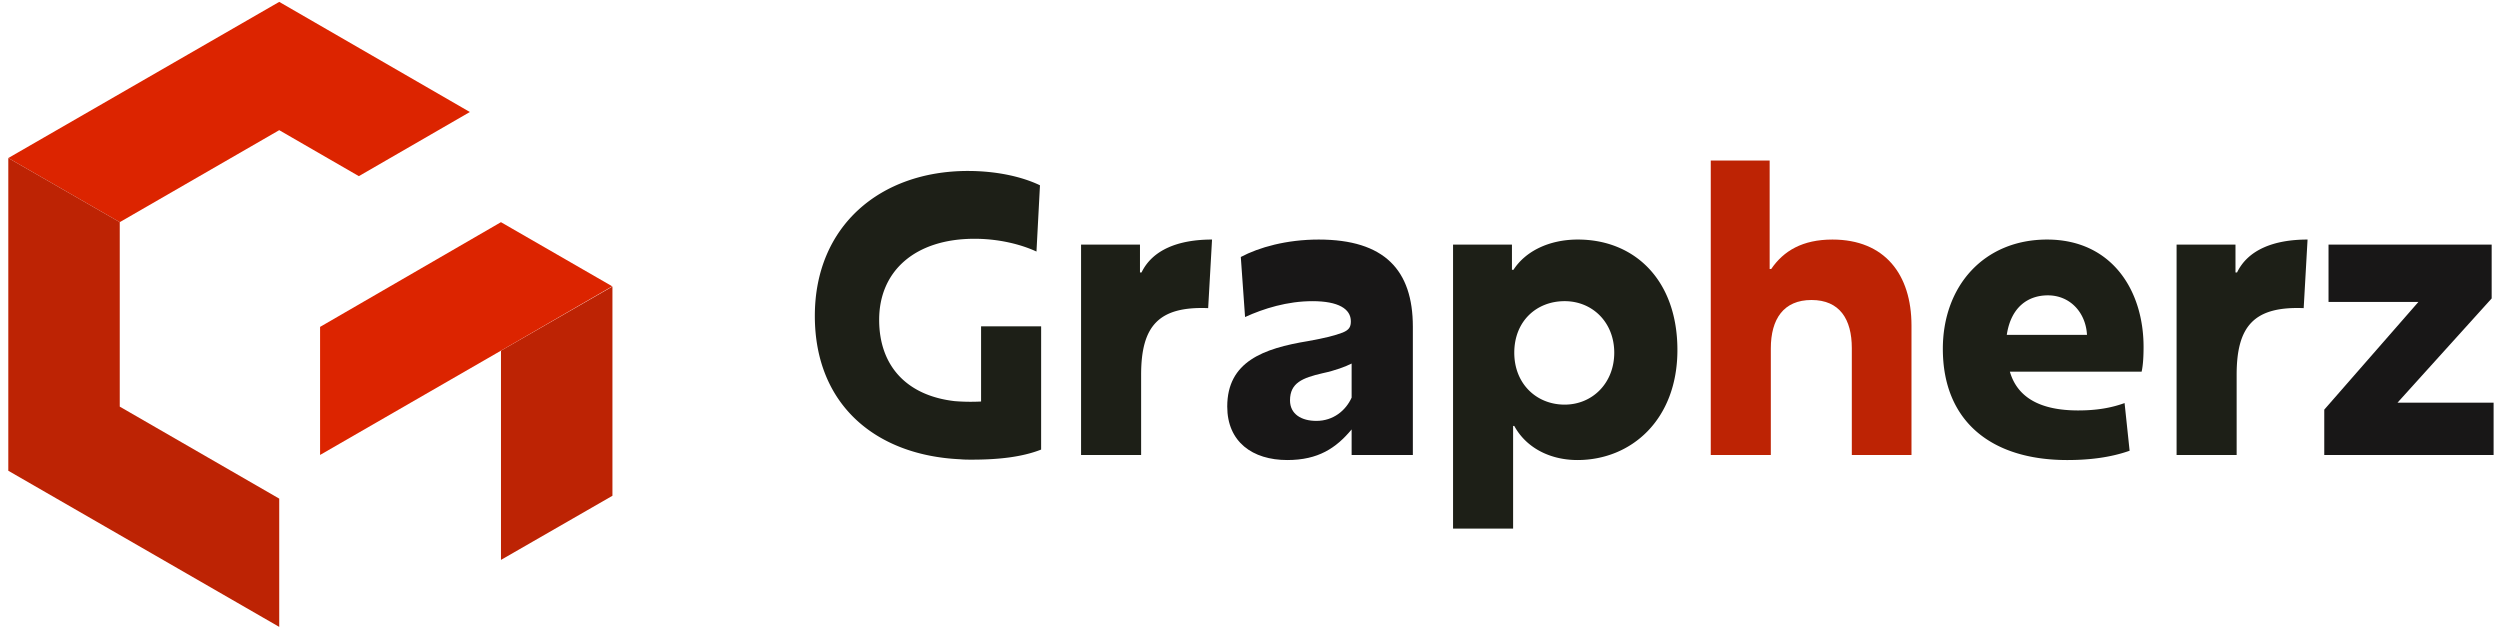
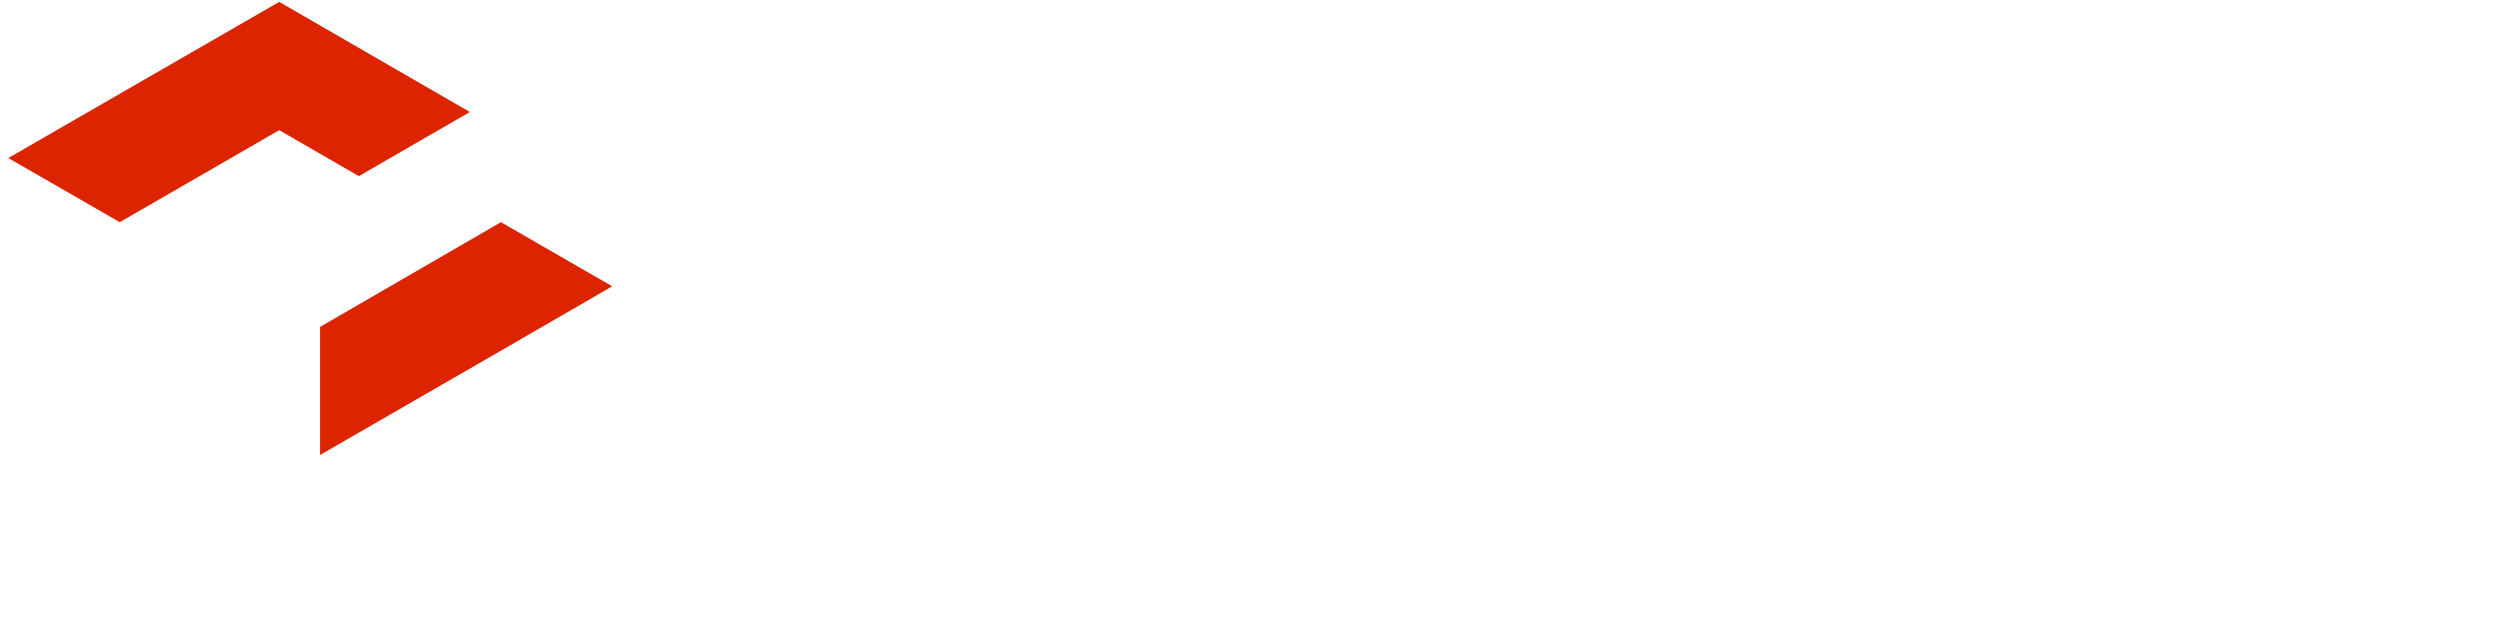
<svg xmlns="http://www.w3.org/2000/svg" viewBox="0 0 200 51" fill="none">
-   <path fill-rule="evenodd" clip-rule="evenodd" d="M40.078 28.053v16.738l8.917-5.13v-16.74z" fill="#BD2304" />
  <path fill-rule="evenodd" clip-rule="evenodd" d="M22.338 10.413 9.58 17.773l-8.917-5.13L22.338.15l15.251 8.811-8.882 5.131zm3.268 25.983 14.47-8.343 8.9-5.149-8.9-5.13-14.47 8.377z" fill="#DC2400" />
-   <path fill-rule="evenodd" clip-rule="evenodd" d="M.664 12.643V37.66l21.674 12.491V39.89L9.58 32.53V17.772z" fill="#BD2304" />
  <g clip-path="url(#a)">
-     <path d="M83.29 35.966c-1.58.62-3.502.806-5.548.806-.31 0-.62 0-.93-.031-6.727-.31-11.625-4.34-11.625-11.47 0-7.192 5.239-11.594 12.245-11.594 2.139 0 4.216.403 5.766 1.147l-.28 5.3c-1.27-.588-3.037-1.022-4.96-1.022-4.742 0-7.625 2.573-7.625 6.479 0 3.72 2.232 6.076 6.045 6.51a16 16 0 0 0 2.108.03v-6.013h4.805zm3.195.434V19.567h4.713v2.232h.124c.867-1.798 2.913-2.635 5.641-2.635l-.31 5.487c-3.968-.155-5.363 1.426-5.363 5.332V36.4zm29.759 5.89V19.567h4.712v2.015h.124c.961-1.488 2.852-2.418 5.146-2.418 4.557 0 7.967 3.255 7.967 8.835s-3.689 8.804-7.998 8.804c-2.17 0-4.092-.961-5.053-2.728h-.093v8.215zm8.928-9.92c2.232 0 3.968-1.736 3.968-4.154s-1.736-4.123-3.968-4.123c-2.263 0-4.03 1.612-4.03 4.123 0 2.48 1.767 4.154 4.03 4.154m45.197 3.689c-1.488.527-3.162.744-4.991.744-6.076 0-9.951-3.1-9.951-8.897 0-5.022 3.286-8.742 8.339-8.742 5.146 0 7.719 4.03 7.719 8.587 0 .682-.031 1.426-.155 1.984h-10.54c.62 2.139 2.542 3.1 5.456 3.1 1.426 0 2.604-.186 3.72-.59zm-6.541-12.431c-1.55 0-2.945.899-3.286 3.162h6.417c-.093-1.767-1.333-3.162-3.131-3.162M174.127 36.4V19.567h4.712v2.232h.124c.868-1.798 2.914-2.635 5.642-2.635l-.31 5.487c-3.968-.155-5.363 1.426-5.363 5.332V36.4z" fill="#1D1F17" />
-     <path d="M108.068 25.705c0-.992-.992-1.612-3.069-1.612-2.015 0-3.906.589-5.394 1.27l-.341-4.804c1.457-.775 3.658-1.395 6.231-1.395 5.27 0 7.533 2.449 7.533 6.975v10.26h-4.898v-2.045c-1.24 1.488-2.666 2.449-5.146 2.449-2.79 0-4.805-1.457-4.805-4.278 0-3.596 2.883-4.65 6.479-5.24 1.364-.247 2.108-.433 2.759-.681.527-.217.651-.465.651-.9m.062 3.379c-.496.248-1.302.558-2.325.775-1.612.372-2.604.775-2.604 2.17 0 1.116.93 1.643 2.108 1.643 1.364 0 2.356-.837 2.821-1.86zm77.811 7.316v-3.627l7.533-8.618h-7.192v-4.588h13.051v4.309l-7.533 8.339h7.688V36.4z" fill="#181717" />
    <path d="M148.145 27.844c0-2.294-.961-3.844-3.224-3.844-2.232 0-3.255 1.519-3.255 3.875V36.4h-4.805V12.84h4.712v8.68h.124c.992-1.457 2.511-2.356 4.898-2.356 4.185 0 6.324 2.79 6.324 6.882V36.4h-4.774z" fill="#BD2304" />
  </g>
  <defs>
    <clipPath id="a">
-       <path fill="#fff" d="M65 0h135v50H65z" />
-     </clipPath>
+       </clipPath>
  </defs>
</svg>